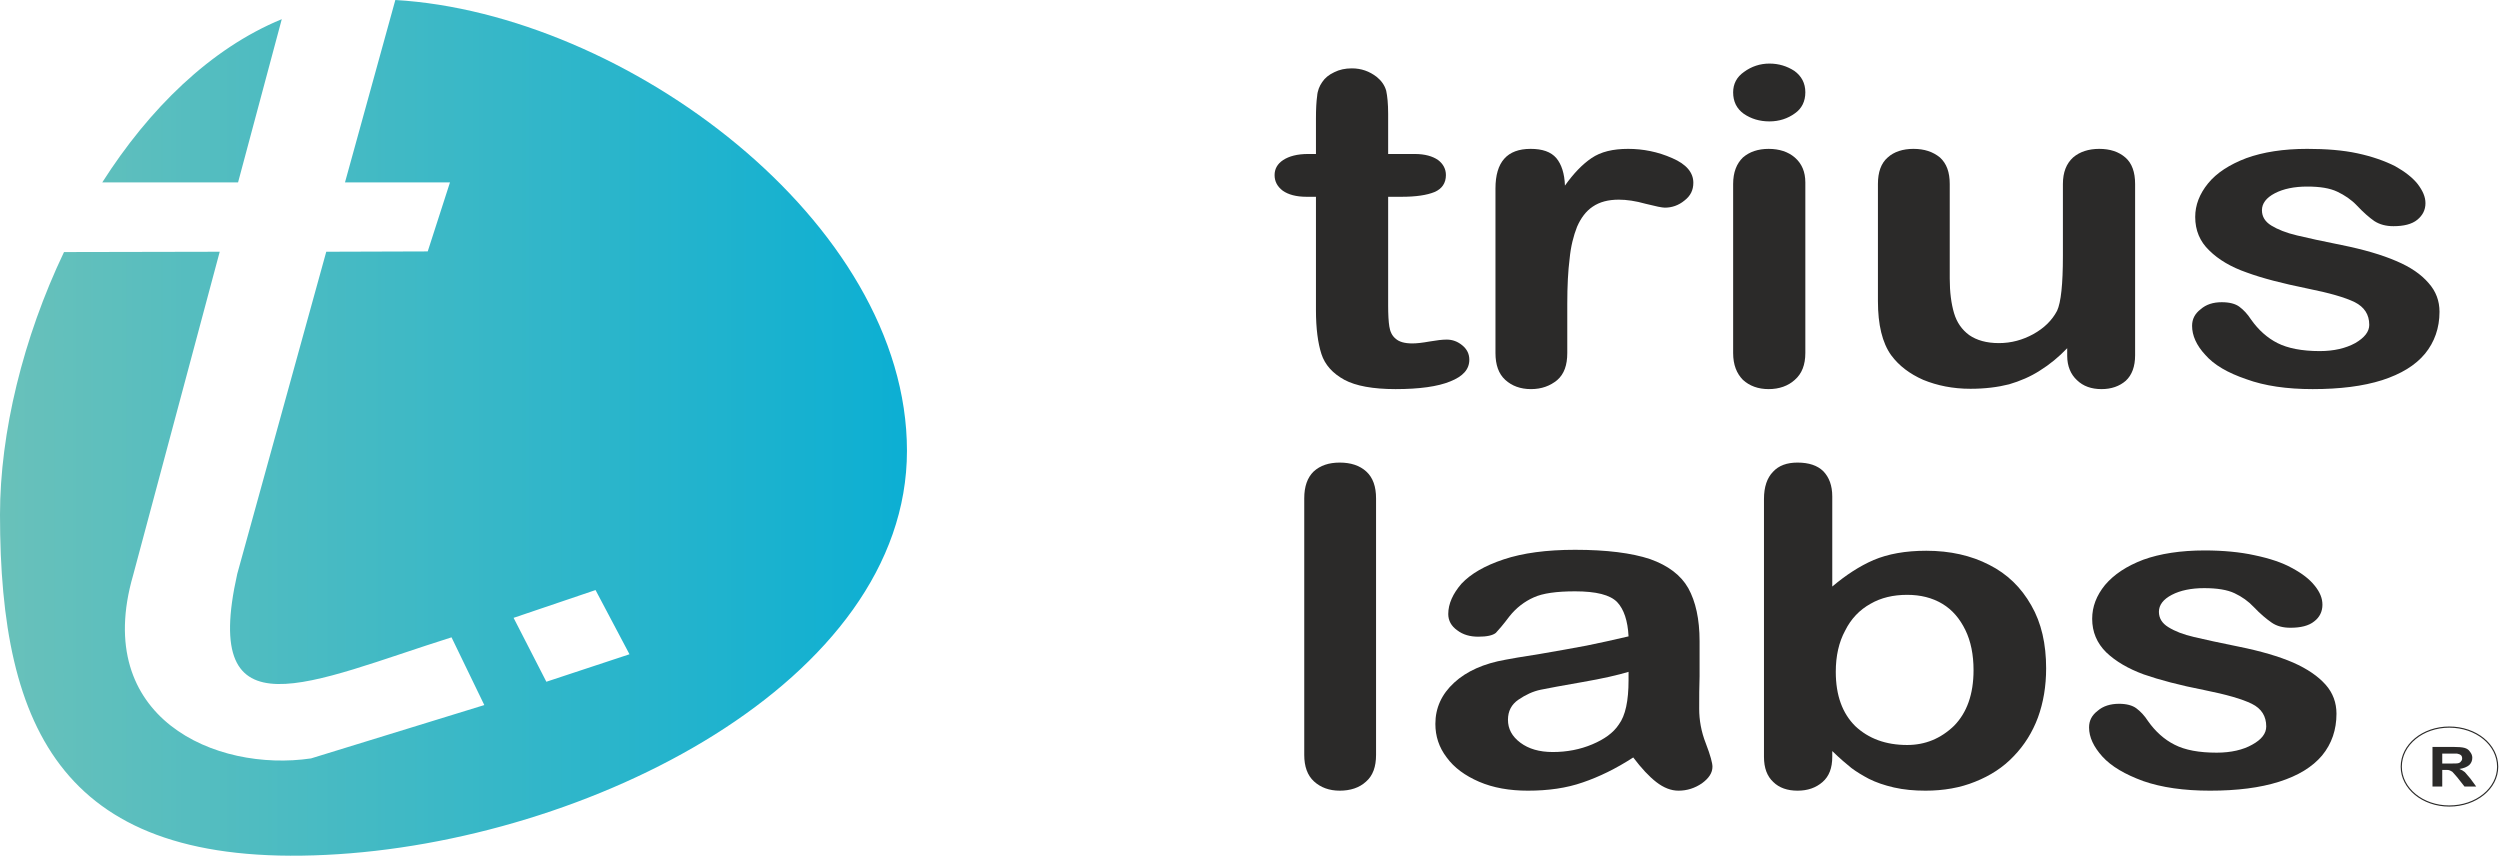
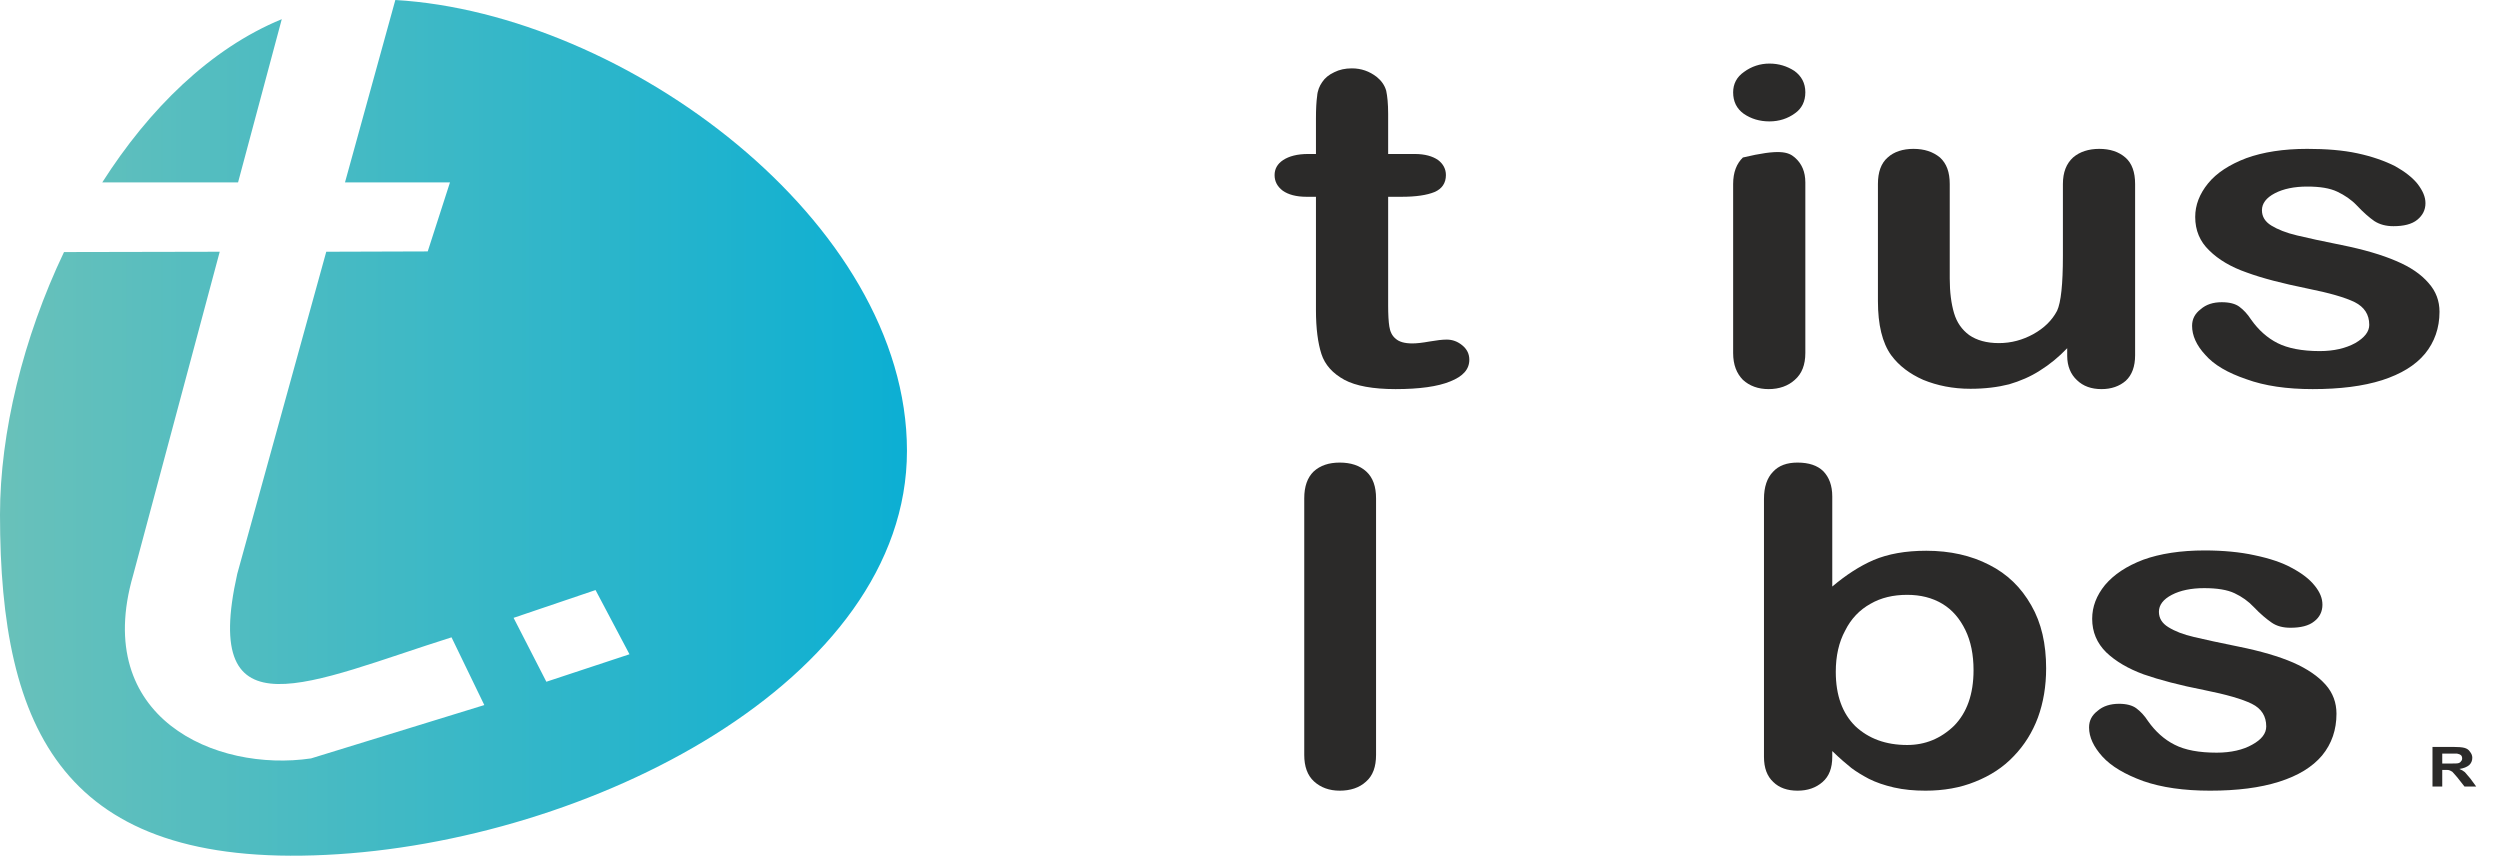
<svg xmlns="http://www.w3.org/2000/svg" width="362" height="124" viewBox="0 0 362 124" fill="none">
  <path fill-rule="evenodd" clip-rule="evenodd" d="M57.244 0C90.415 1.943 131.328 32.057 131.328 65.271C131.328 98.716 85.047 121.984 47.185 123.788C9.268 125.638 0 105.886 0 74.523C0 62.68 3.334 48.942 9.268 36.498L31.815 36.452L19.27 83.312C13.28 103.989 31.25 111.853 45.038 109.818L70.128 102.093L65.382 92.286C44.982 98.716 28.989 106.95 34.358 83.08L47.242 36.452L61.934 36.406L65.156 26.414H49.954L57.244 0ZM91.15 94.737L79.113 98.716L74.367 89.464L86.234 85.44L91.15 94.737ZM14.806 26.414C21.587 15.774 30.459 7.031 40.8 2.776L34.471 26.414H14.806Z" fill="url(#paint0_linear_6_5200)" />
  <path d="M189.42 22.297H190.55V17.162C190.55 15.774 190.607 14.71 190.72 13.924C190.776 13.137 191.059 12.444 191.454 11.888C191.85 11.287 192.415 10.825 193.206 10.454C193.941 10.084 194.788 9.899 195.749 9.899C197.105 9.899 198.292 10.316 199.366 11.148C200.044 11.703 200.496 12.351 200.722 13.137C200.891 13.924 201.004 15.034 201.004 16.468V22.297H204.847C206.316 22.297 207.446 22.62 208.238 23.175C208.972 23.731 209.368 24.471 209.368 25.35C209.368 26.506 208.803 27.339 207.729 27.801C206.599 28.264 205.016 28.495 202.926 28.495H201.004V44.223C201.004 45.518 201.061 46.582 201.174 47.276C201.287 48.016 201.569 48.618 202.078 49.034C202.587 49.497 203.378 49.728 204.508 49.728C205.13 49.728 205.977 49.635 206.994 49.45C208.068 49.265 208.859 49.173 209.481 49.173C210.328 49.173 211.063 49.45 211.741 50.005C212.419 50.561 212.758 51.255 212.758 52.087C212.758 53.475 211.854 54.493 209.989 55.233C208.181 55.973 205.525 56.343 202.078 56.343C198.8 56.343 196.314 55.88 194.675 55.001C192.98 54.076 191.85 52.827 191.341 51.255C190.833 49.682 190.55 47.554 190.55 44.917V28.495H189.194C187.668 28.495 186.538 28.171 185.747 27.616C184.956 27.015 184.56 26.275 184.56 25.35C184.56 24.471 184.956 23.731 185.803 23.175C186.651 22.62 187.838 22.297 189.42 22.297Z" fill="#2B2A29" />
-   <path d="M226.942 43.992V51.115C226.942 52.873 226.49 54.168 225.473 55.047C224.456 55.88 223.213 56.343 221.687 56.343C220.161 56.343 218.918 55.88 217.957 55.001C216.997 54.122 216.544 52.827 216.544 51.115V27.292C216.544 23.453 218.24 21.556 221.63 21.556C223.326 21.556 224.569 21.972 225.36 22.898C226.095 23.776 226.547 25.118 226.603 26.876C227.846 25.118 229.146 23.776 230.446 22.898C231.802 21.972 233.554 21.556 235.758 21.556C237.905 21.556 240.052 21.972 242.143 22.898C244.178 23.776 245.195 24.979 245.195 26.459C245.195 27.523 244.799 28.356 243.895 29.05C243.047 29.744 242.087 30.068 241.07 30.068C240.674 30.068 239.77 29.883 238.301 29.512C236.831 29.096 235.532 28.911 234.402 28.911C232.876 28.911 231.633 29.235 230.615 29.929C229.655 30.576 228.92 31.548 228.355 32.843C227.846 34.138 227.451 35.665 227.281 37.469C227.055 39.227 226.942 41.401 226.942 43.992Z" fill="#2B2A29" />
-   <path d="M261.413 26.414V51.116C261.413 52.828 260.904 54.123 259.887 55.002C258.927 55.881 257.627 56.343 256.101 56.343C254.575 56.343 253.332 55.881 252.372 55.002C251.467 54.077 250.959 52.828 250.959 51.116V26.645C250.959 24.934 251.467 23.685 252.372 22.806C253.332 21.973 254.575 21.557 256.101 21.557C257.627 21.557 258.927 21.973 259.887 22.806C260.904 23.685 261.413 24.888 261.413 26.414ZM256.214 17.579C254.801 17.579 253.558 17.209 252.485 16.468C251.467 15.728 250.959 14.711 250.959 13.369C250.959 12.166 251.467 11.149 252.541 10.409C253.615 9.622 254.858 9.206 256.214 9.206C257.57 9.206 258.757 9.576 259.831 10.27C260.848 11.01 261.413 12.028 261.413 13.369C261.413 14.664 260.904 15.728 259.887 16.422C258.87 17.162 257.627 17.579 256.214 17.579Z" fill="#2B2A29" />
+   <path d="M261.413 26.414V51.116C261.413 52.828 260.904 54.123 259.887 55.002C258.927 55.881 257.627 56.343 256.101 56.343C254.575 56.343 253.332 55.881 252.372 55.002C251.467 54.077 250.959 52.828 250.959 51.116V26.645C250.959 24.934 251.467 23.685 252.372 22.806C257.627 21.557 258.927 21.973 259.887 22.806C260.904 23.685 261.413 24.888 261.413 26.414ZM256.214 17.579C254.801 17.579 253.558 17.209 252.485 16.468C251.467 15.728 250.959 14.711 250.959 13.369C250.959 12.166 251.467 11.149 252.541 10.409C253.615 9.622 254.858 9.206 256.214 9.206C257.57 9.206 258.757 9.576 259.831 10.27C260.848 11.01 261.413 12.028 261.413 13.369C261.413 14.664 260.904 15.728 259.887 16.422C258.87 17.162 257.627 17.579 256.214 17.579Z" fill="#2B2A29" />
  <path d="M299.331 51.532V50.421C298.088 51.717 296.788 52.781 295.375 53.66C294.019 54.538 292.493 55.186 290.911 55.649C289.272 56.065 287.408 56.296 285.317 56.296C282.774 56.296 280.513 55.834 278.479 55.001C276.501 54.122 274.975 52.966 273.845 51.439C272.546 49.635 271.924 46.998 271.924 43.621V26.645C271.924 24.933 272.376 23.638 273.337 22.805C274.241 21.972 275.541 21.556 277.066 21.556C278.649 21.556 279.892 21.972 280.909 22.805C281.87 23.684 282.322 24.933 282.322 26.645V40.337C282.322 42.326 282.548 43.992 282.943 45.333C283.339 46.675 284.073 47.738 285.147 48.525C286.221 49.265 287.634 49.681 289.442 49.681C291.25 49.681 292.889 49.219 294.415 48.386C295.997 47.507 297.127 46.397 297.862 45.009C298.427 43.806 298.709 41.17 298.709 37.053V26.645C298.709 24.933 299.218 23.684 300.179 22.805C301.139 21.972 302.439 21.556 303.965 21.556C305.547 21.556 306.79 21.972 307.751 22.805C308.712 23.638 309.164 24.933 309.164 26.645V51.439C309.164 53.058 308.712 54.307 307.807 55.14C306.903 55.926 305.717 56.343 304.304 56.343C302.835 56.343 301.648 55.926 300.744 55.047C299.84 54.215 299.331 53.012 299.331 51.532Z" fill="#2B2A29" />
  <path d="M353.241 45.148C353.241 47.507 352.506 49.542 351.15 51.208C349.737 52.919 347.647 54.168 344.934 55.047C342.165 55.926 338.831 56.343 334.875 56.343C331.146 56.343 327.925 55.88 325.269 54.908C322.556 53.983 320.579 52.827 319.335 51.393C318.036 50.005 317.414 48.571 317.414 47.183C317.414 46.212 317.81 45.425 318.657 44.778C319.448 44.084 320.466 43.76 321.709 43.76C322.839 43.76 323.687 43.992 324.252 44.408C324.873 44.87 325.438 45.472 325.947 46.258C327.021 47.785 328.32 48.941 329.79 49.681C331.259 50.421 333.293 50.838 335.893 50.838C337.984 50.838 339.679 50.421 341.035 49.681C342.391 48.895 343.069 48.016 343.069 47.044C343.069 45.518 342.335 44.454 340.979 43.76C339.566 43.066 337.305 42.419 334.084 41.771C330.468 41.031 327.586 40.291 325.325 39.458C323.065 38.672 321.257 37.608 319.9 36.266C318.544 34.971 317.866 33.352 317.866 31.409C317.866 29.698 318.488 28.078 319.731 26.552C320.974 25.026 322.839 23.823 325.269 22.898C327.699 22.019 330.637 21.556 334.084 21.556C336.797 21.556 339.227 21.741 341.374 22.204C343.521 22.666 345.33 23.314 346.799 24.054C348.212 24.84 349.342 25.719 350.077 26.645C350.811 27.616 351.207 28.495 351.207 29.42C351.207 30.391 350.811 31.178 350.02 31.826C349.229 32.473 348.042 32.751 346.573 32.751C345.499 32.751 344.595 32.519 343.804 32.011C343.069 31.502 342.222 30.762 341.261 29.744C340.47 28.911 339.509 28.264 338.436 27.755C337.362 27.246 335.949 27.015 334.084 27.015C332.22 27.015 330.637 27.338 329.394 27.986C328.151 28.634 327.529 29.466 327.529 30.438C327.529 31.363 327.981 32.103 328.885 32.658C329.79 33.213 331.033 33.722 332.615 34.092C334.141 34.462 336.288 34.925 339.057 35.48C342.278 36.127 344.934 36.914 346.969 37.793C349.059 38.672 350.585 39.736 351.659 40.985C352.732 42.187 353.241 43.575 353.241 45.148Z" fill="#2B2A29" />
  <path d="M188.855 109.309V72.163C188.855 70.451 189.307 69.156 190.211 68.277C191.172 67.398 192.415 66.982 193.997 66.982C195.58 66.982 196.879 67.398 197.84 68.277C198.801 69.156 199.253 70.451 199.253 72.163V109.309C199.253 111.02 198.801 112.316 197.783 113.194C196.823 114.073 195.523 114.49 193.997 114.49C192.472 114.49 191.228 114.027 190.268 113.148C189.307 112.269 188.855 110.974 188.855 109.309Z" fill="#2B2A29" />
-   <path d="M236.493 109.679C234.006 111.298 231.52 112.501 229.203 113.287C226.829 114.12 224.174 114.49 221.235 114.49C218.579 114.49 216.206 114.074 214.171 113.195C212.137 112.316 210.555 111.159 209.481 109.679C208.351 108.199 207.842 106.58 207.842 104.822C207.842 102.509 208.746 100.52 210.555 98.855C212.363 97.189 214.849 96.079 218.014 95.524C218.692 95.385 220.331 95.108 222.987 94.691C225.586 94.229 227.847 93.859 229.711 93.489C231.576 93.118 233.611 92.656 235.814 92.147C235.701 89.88 235.136 88.215 234.176 87.197C233.159 86.133 231.124 85.625 228.073 85.625C225.417 85.625 223.382 85.902 222.083 86.504C220.726 87.105 219.54 88.03 218.579 89.233C217.675 90.436 216.997 91.222 216.601 91.638C216.149 92.008 215.302 92.193 214.058 92.193C212.872 92.193 211.854 91.916 211.007 91.268C210.159 90.667 209.707 89.88 209.707 88.909C209.707 87.429 210.385 85.948 211.628 84.514C212.985 83.08 214.962 81.924 217.731 80.999C220.5 80.074 223.947 79.611 228.073 79.611C232.65 79.611 236.267 80.074 238.923 80.953C241.522 81.878 243.387 83.266 244.46 85.162C245.534 87.105 246.099 89.649 246.099 92.841C246.099 94.83 246.099 96.542 246.099 97.929C246.043 99.363 246.043 100.936 246.043 102.648C246.043 104.221 246.325 105.932 247.003 107.644C247.681 109.402 247.964 110.512 247.964 111.021C247.964 111.9 247.455 112.686 246.438 113.426C245.421 114.12 244.291 114.49 243.048 114.49C241.974 114.49 240.9 114.074 239.827 113.241C238.809 112.455 237.679 111.252 236.493 109.679ZM235.814 97.282C234.289 97.744 232.085 98.253 229.146 98.762C226.208 99.271 224.23 99.641 223.1 99.872C221.97 100.104 220.896 100.612 219.879 101.306C218.862 102 218.353 102.972 218.353 104.221C218.353 105.516 218.918 106.626 220.161 107.551C221.348 108.43 222.874 108.893 224.852 108.893C226.886 108.893 228.807 108.523 230.559 107.782C232.311 107.042 233.611 106.117 234.402 104.914C235.362 103.619 235.814 101.491 235.814 98.484V97.282Z" fill="#2B2A29" />
  <path d="M265.312 71.885V84.93C267.29 83.265 269.268 81.97 271.302 81.091C273.393 80.212 275.88 79.749 278.931 79.749C282.378 79.749 285.43 80.443 288.029 81.785C290.685 83.126 292.663 85.069 294.132 87.66C295.601 90.204 296.28 93.257 296.28 96.773C296.28 99.363 295.884 101.722 295.093 103.896C294.302 106.024 293.115 107.921 291.589 109.494C290.063 111.113 288.199 112.316 285.995 113.194C283.847 114.073 281.418 114.49 278.818 114.49C277.179 114.49 275.654 114.351 274.241 114.027C272.828 113.703 271.641 113.287 270.624 112.778C269.664 112.269 268.816 111.76 268.081 111.205C267.403 110.65 266.442 109.864 265.312 108.754V109.586C265.312 111.205 264.86 112.408 263.9 113.241C262.939 114.073 261.752 114.49 260.283 114.49C258.814 114.49 257.627 114.073 256.779 113.241C255.875 112.408 255.423 111.205 255.423 109.586V72.256C255.423 70.498 255.875 69.203 256.723 68.324C257.57 67.398 258.757 66.982 260.283 66.982C261.922 66.982 263.165 67.398 264.013 68.231C264.86 69.11 265.312 70.313 265.312 71.885ZM265.821 97.281C265.821 100.705 266.782 103.295 268.646 105.145C270.568 106.95 273.054 107.875 276.162 107.875C278.762 107.875 281.022 106.95 282.943 105.099C284.808 103.203 285.769 100.52 285.769 97.05C285.769 94.784 285.373 92.841 284.582 91.222C283.791 89.603 282.717 88.307 281.248 87.428C279.779 86.549 278.083 86.133 276.162 86.133C274.128 86.133 272.376 86.549 270.85 87.428C269.268 88.307 268.025 89.603 267.177 91.314C266.273 92.979 265.821 94.969 265.821 97.281Z" fill="#2B2A29" />
  <path d="M338.322 103.342C338.322 105.655 337.644 107.69 336.232 109.402C334.819 111.067 332.785 112.316 330.016 113.195C327.247 114.074 323.913 114.49 320.013 114.49C316.227 114.49 313.006 114.028 310.35 113.103C307.694 112.131 305.716 110.975 304.417 109.541C303.174 108.153 302.495 106.765 302.495 105.331C302.495 104.36 302.891 103.573 303.739 102.926C304.53 102.232 305.603 101.908 306.847 101.908C307.92 101.908 308.768 102.139 309.333 102.556C309.955 103.018 310.52 103.62 311.028 104.406C312.102 105.933 313.402 107.089 314.871 107.829C316.397 108.616 318.431 108.986 320.974 108.986C323.065 108.986 324.817 108.569 326.116 107.829C327.473 107.089 328.151 106.21 328.151 105.192C328.151 103.712 327.473 102.602 326.06 101.908C324.647 101.214 322.387 100.567 319.166 99.919C315.606 99.225 312.667 98.439 310.407 97.652C308.146 96.82 306.338 95.756 304.982 94.46C303.626 93.119 302.947 91.5 302.947 89.603C302.947 87.845 303.569 86.226 304.812 84.7C306.112 83.173 307.92 81.971 310.35 81.045C312.78 80.166 315.775 79.704 319.222 79.704C321.878 79.704 324.365 79.935 326.455 80.398C328.659 80.86 330.468 81.462 331.88 82.248C333.35 83.035 334.423 83.867 335.158 84.792C335.949 85.764 336.288 86.643 336.288 87.568C336.288 88.539 335.893 89.372 335.101 89.973C334.31 90.621 333.124 90.898 331.654 90.898C330.581 90.898 329.676 90.667 328.942 90.158C328.207 89.65 327.303 88.909 326.342 87.892C325.551 87.059 324.647 86.411 323.573 85.903C322.5 85.394 321.031 85.162 319.166 85.162C317.301 85.162 315.719 85.486 314.475 86.134C313.232 86.781 312.611 87.614 312.611 88.586C312.611 89.511 313.063 90.251 313.967 90.806C314.927 91.407 316.114 91.87 317.696 92.24C319.279 92.61 321.37 93.073 324.139 93.628C327.36 94.275 330.016 95.062 332.05 95.941C334.141 96.866 335.666 97.93 336.74 99.132C337.814 100.335 338.322 101.769 338.322 103.342Z" fill="#2B2A29" />
-   <path d="M354.654 105.284C358.553 105.284 361.661 107.829 361.661 111.021C361.661 114.166 358.553 116.71 354.654 116.71C350.811 116.71 347.703 114.166 347.703 111.021C347.703 107.829 350.811 105.284 354.654 105.284Z" stroke="#2B2A29" stroke-width="0.169" />
  <path d="M352.224 113.889V108.153H355.219C355.954 108.153 356.519 108.199 356.858 108.292C357.197 108.384 357.48 108.569 357.649 108.847C357.875 109.124 357.988 109.402 357.988 109.726C357.988 110.188 357.819 110.512 357.536 110.79C357.197 111.067 356.745 111.252 356.123 111.345C356.462 111.484 356.688 111.622 356.914 111.807C357.084 111.992 357.367 112.316 357.706 112.733L358.553 113.889H356.858L355.841 112.594C355.502 112.177 355.219 111.9 355.106 111.761C354.937 111.669 354.824 111.576 354.654 111.53C354.541 111.484 354.259 111.484 353.976 111.484H353.637V113.889H352.224ZM353.637 110.558H354.711C355.389 110.558 355.784 110.558 355.954 110.512C356.123 110.466 356.293 110.373 356.349 110.235C356.462 110.142 356.519 110.003 356.519 109.818C356.519 109.633 356.462 109.448 356.349 109.356C356.18 109.217 356.01 109.171 355.784 109.124C355.671 109.124 355.332 109.124 354.767 109.124H353.637V110.558Z" fill="#2B2A29" />
  <defs>
    <linearGradient id="paint0_linear_6_5200" x1="0.011" y1="61.106" x2="131.348" y2="61.106" gradientUnits="userSpaceOnUse">
      <stop stop-color="#69C1BA" />
      <stop offset="1" stop-color="#0CAFD3" />
    </linearGradient>
  </defs>
</svg>